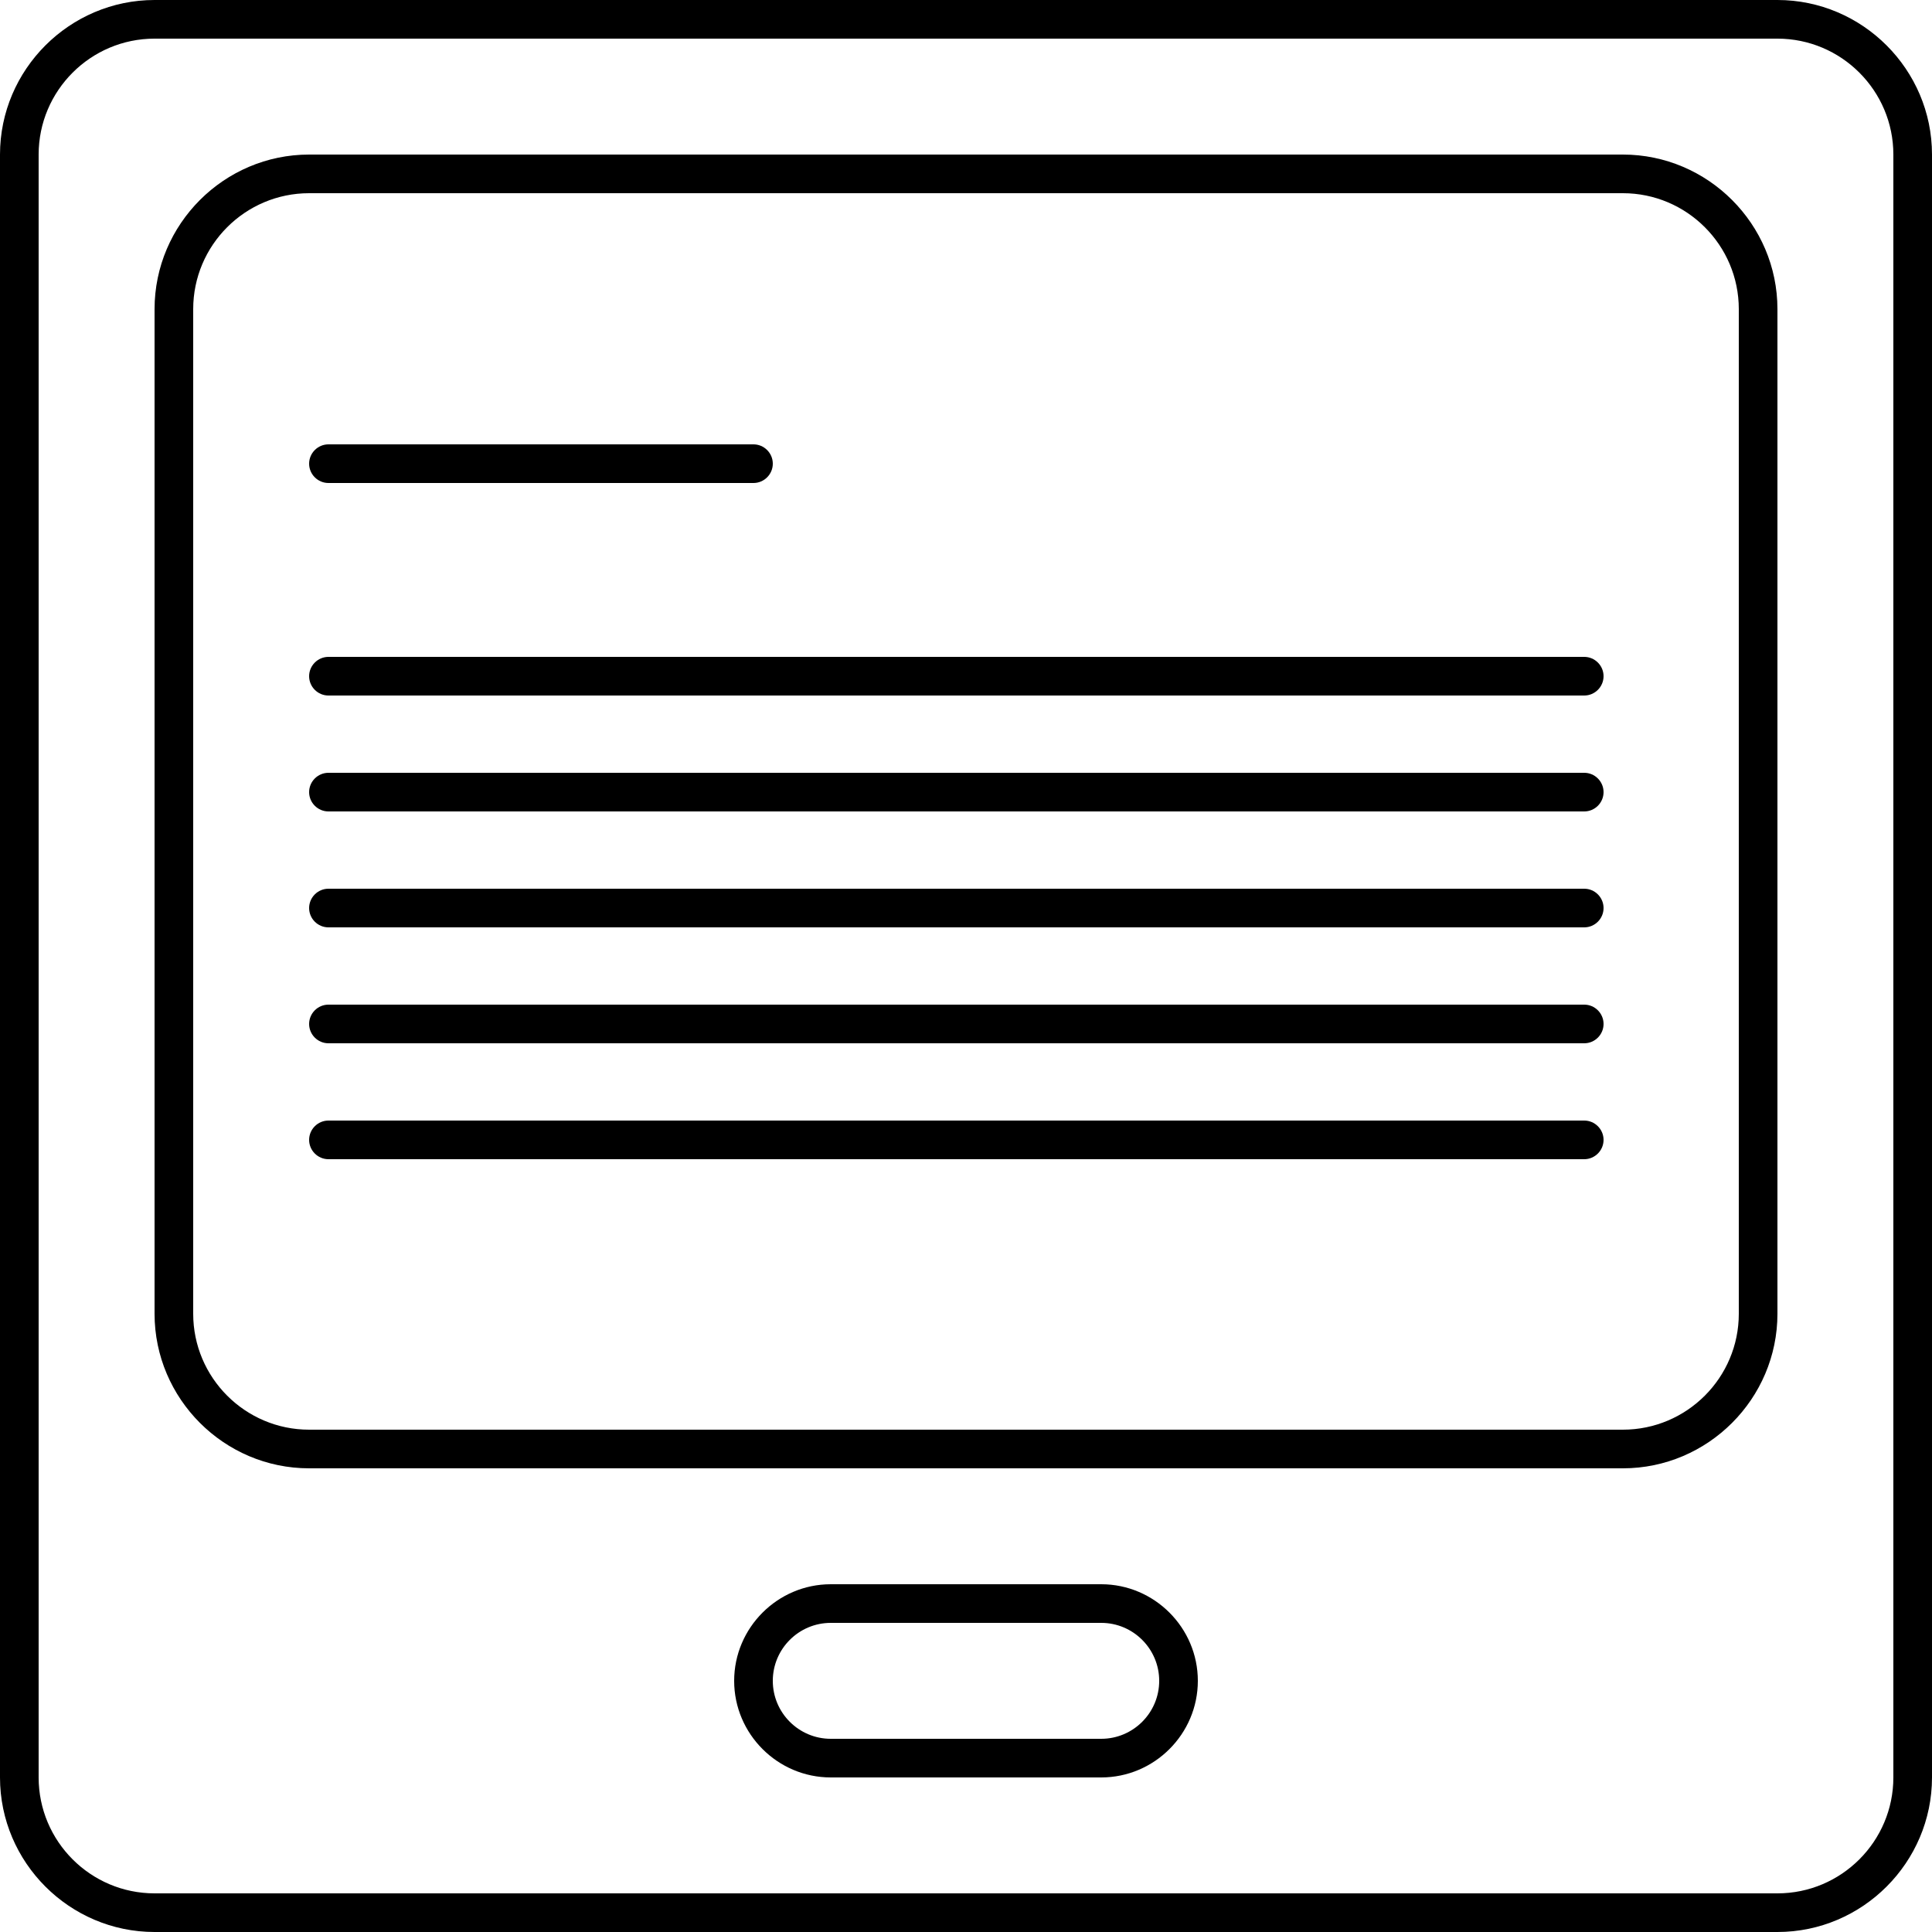
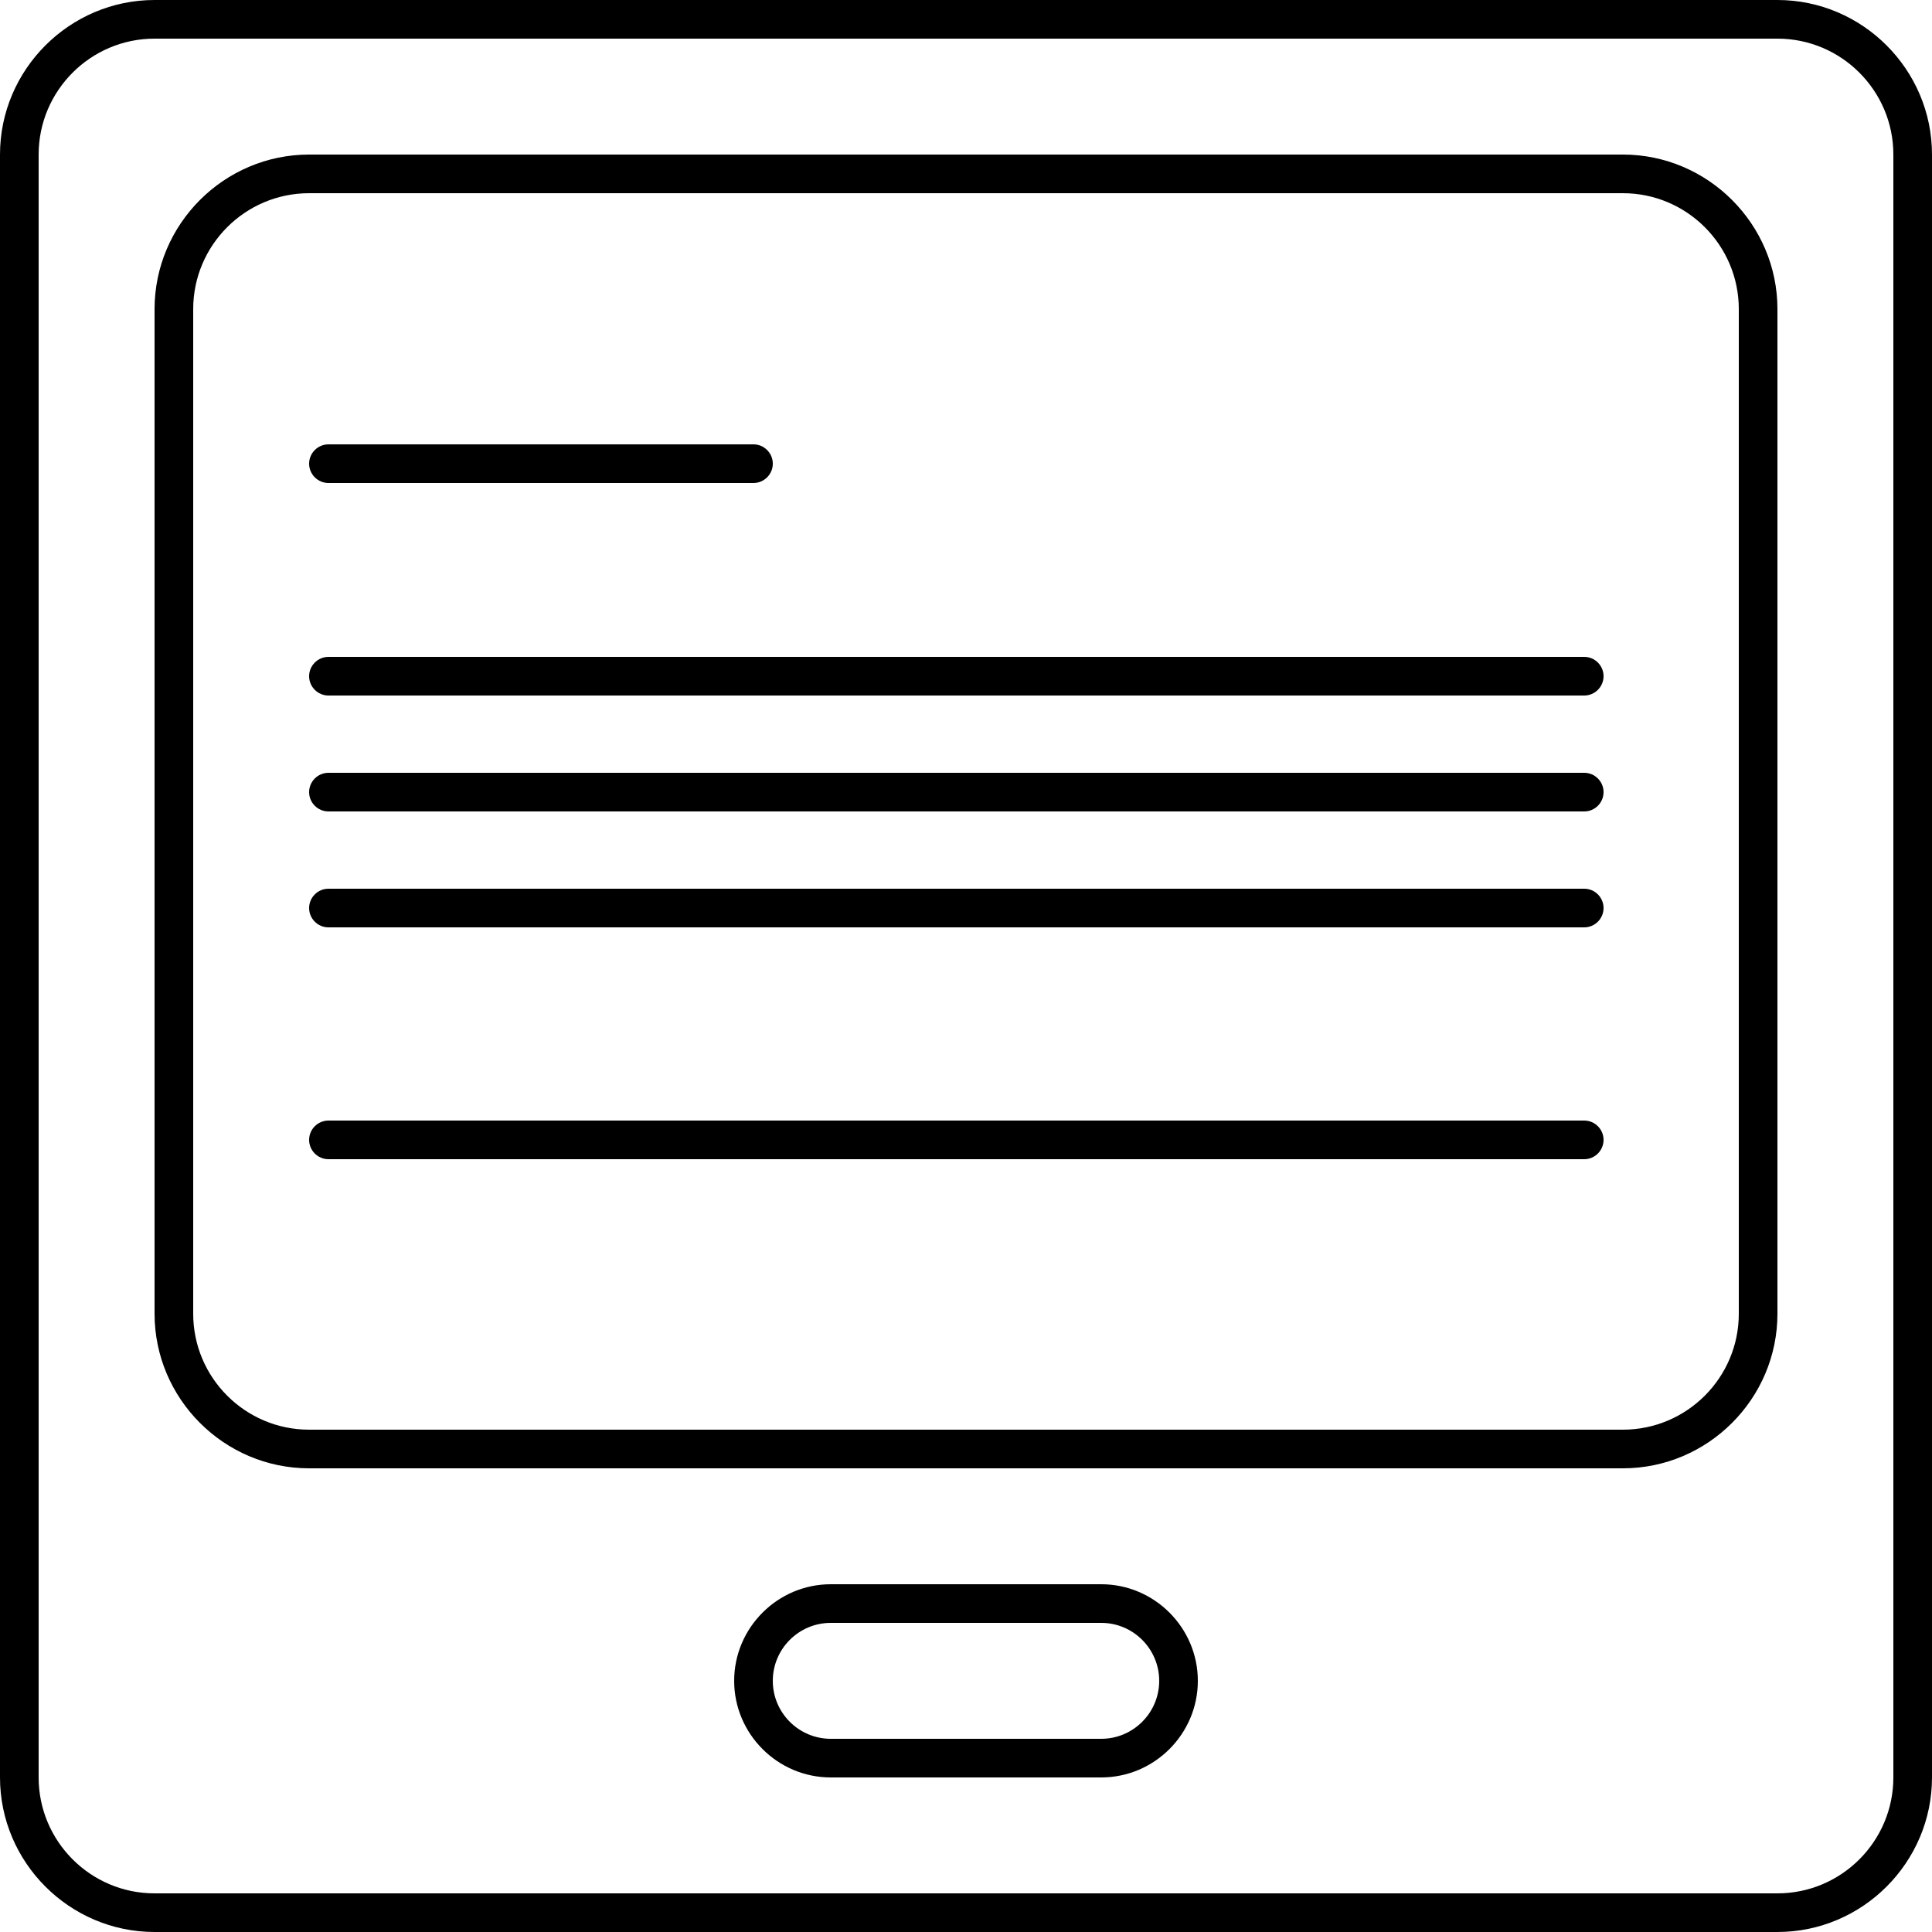
<svg xmlns="http://www.w3.org/2000/svg" style="enable-background:new 0 0 100 100;" version="1.1" viewBox="0 0 100 100" xml:space="preserve">
  <g id="Layer_1" />
  <g id="Layer_2" />
  <g id="Layer_3" />
  <g id="Layer_4">
    <g>
      <path d="M92,0H8C3.6,0,0,3.6,0,8v84c0,4.4,3.6,8,8,8h84c4.4,0,8-3.6,8-8V8C100,3.6,96.4,0,92,0z M98,92c0,3.308-2.692,6-6,6H8    c-3.308,0-6-2.692-6-6V8c0-3.308,2.692-6,6-6h84c3.308,0,6,2.692,6,6V92z" />
      <path d="M84,8H16c-4.4,0-8,3.6-8,8v52c0,4.4,3.6,8,8,8h68c4.4,0,8-3.6,8-8V16C92,11.6,88.4,8,84,8z M90,68c0,3.308-2.692,6-6,6H16    c-3.308,0-6-2.692-6-6V16c0-3.308,2.692-6,6-6h68c3.308,0,6,2.692,6,6V68z" />
      <path d="M57,82H43c-2.75,0-5,2.25-5,5s2.25,5,5,5h14c2.75,0,5-2.25,5-5S59.75,82,57,82z M57,90H43c-1.654,0-3-1.346-3-3    c0-1.654,1.346-3,3-3h14c1.654,0,3,1.346,3,3C60,88.654,58.654,90,57,90z" />
      <path d="M82,34H17c-0.55,0-1,0.45-1,1s0.45,1,1,1h65c0.55,0,1-0.45,1-1S82.55,34,82,34z" />
      <path d="M82,46H17c-0.55,0-1,0.45-1,1s0.45,1,1,1h65c0.55,0,1-0.45,1-1S82.55,46,82,46z" />
      <path d="M82,40H17c-0.55,0-1,0.45-1,1s0.45,1,1,1h65c0.55,0,1-0.45,1-1S82.55,40,82,40z" />
-       <path d="M82,52H17c-0.55,0-1,0.45-1,1s0.45,1,1,1h65c0.55,0,1-0.45,1-1S82.55,52,82,52z" />
      <path d="M82,58H17c-0.55,0-1,0.45-1,1s0.45,1,1,1h65c0.55,0,1-0.45,1-1S82.55,58,82,58z" />
      <path d="M17,25h22c0.55,0,1-0.45,1-1s-0.45-1-1-1H17c-0.55,0-1,0.45-1,1S16.45,25,17,25z" />
    </g>
  </g>
  <g id="Layer_5" />
  <g id="Layer_6" />
  <g id="Layer_7" />
  <g id="Layer_10" />
  <g id="Layer_8" />
  <g id="Layer_9" />
  <g id="Layer_11" />
  <g id="Layer_11_copy" />
  <g id="Layer_11_copy_2" />
  <g id="Layer_11_copy_3" />
  <g id="Layer_12" />
  <g id="Layer_12_copy" />
  <g id="Layer_12_copy_2" />
  <g id="Layer_12_copy_3" />
  <g id="Layer_13" />
  <g id="Layer_13_copy" />
  <g id="Layer_13_copy_2" />
  <g id="Layer_13_copy_3" />
  <g id="Layer_11_copy_4" />
  <g id="Layer_4_copy" />
</svg>